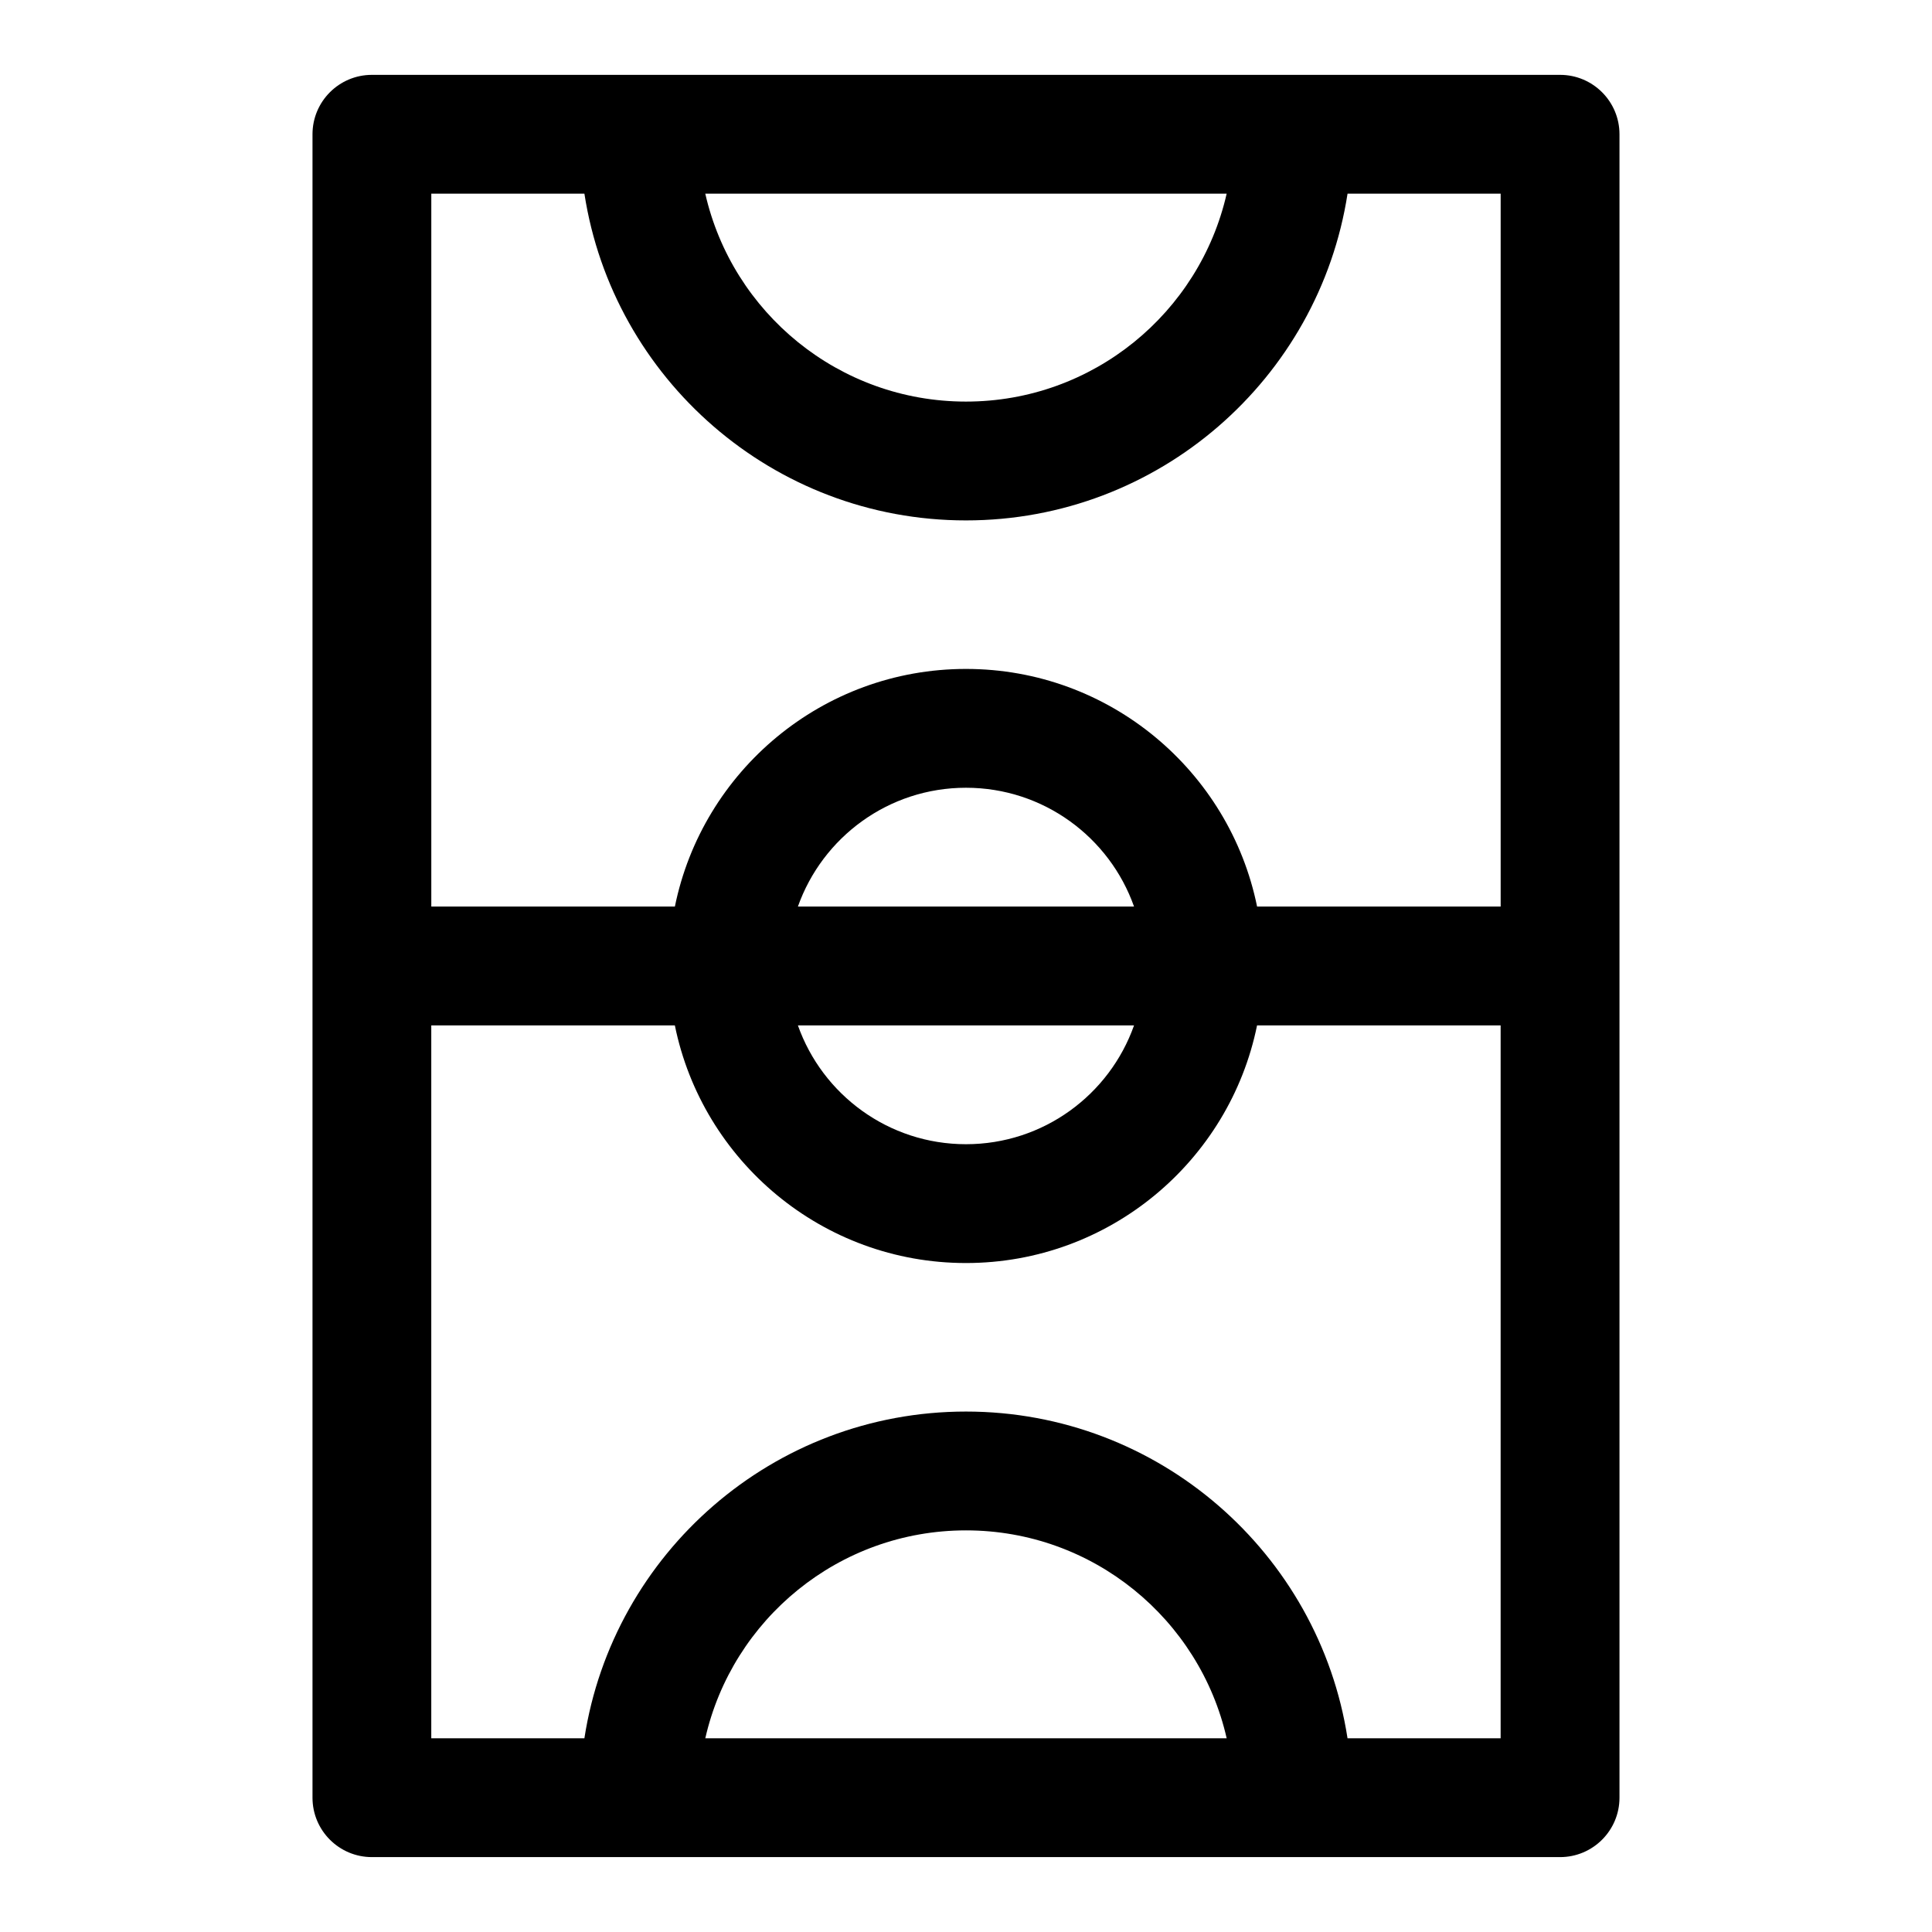
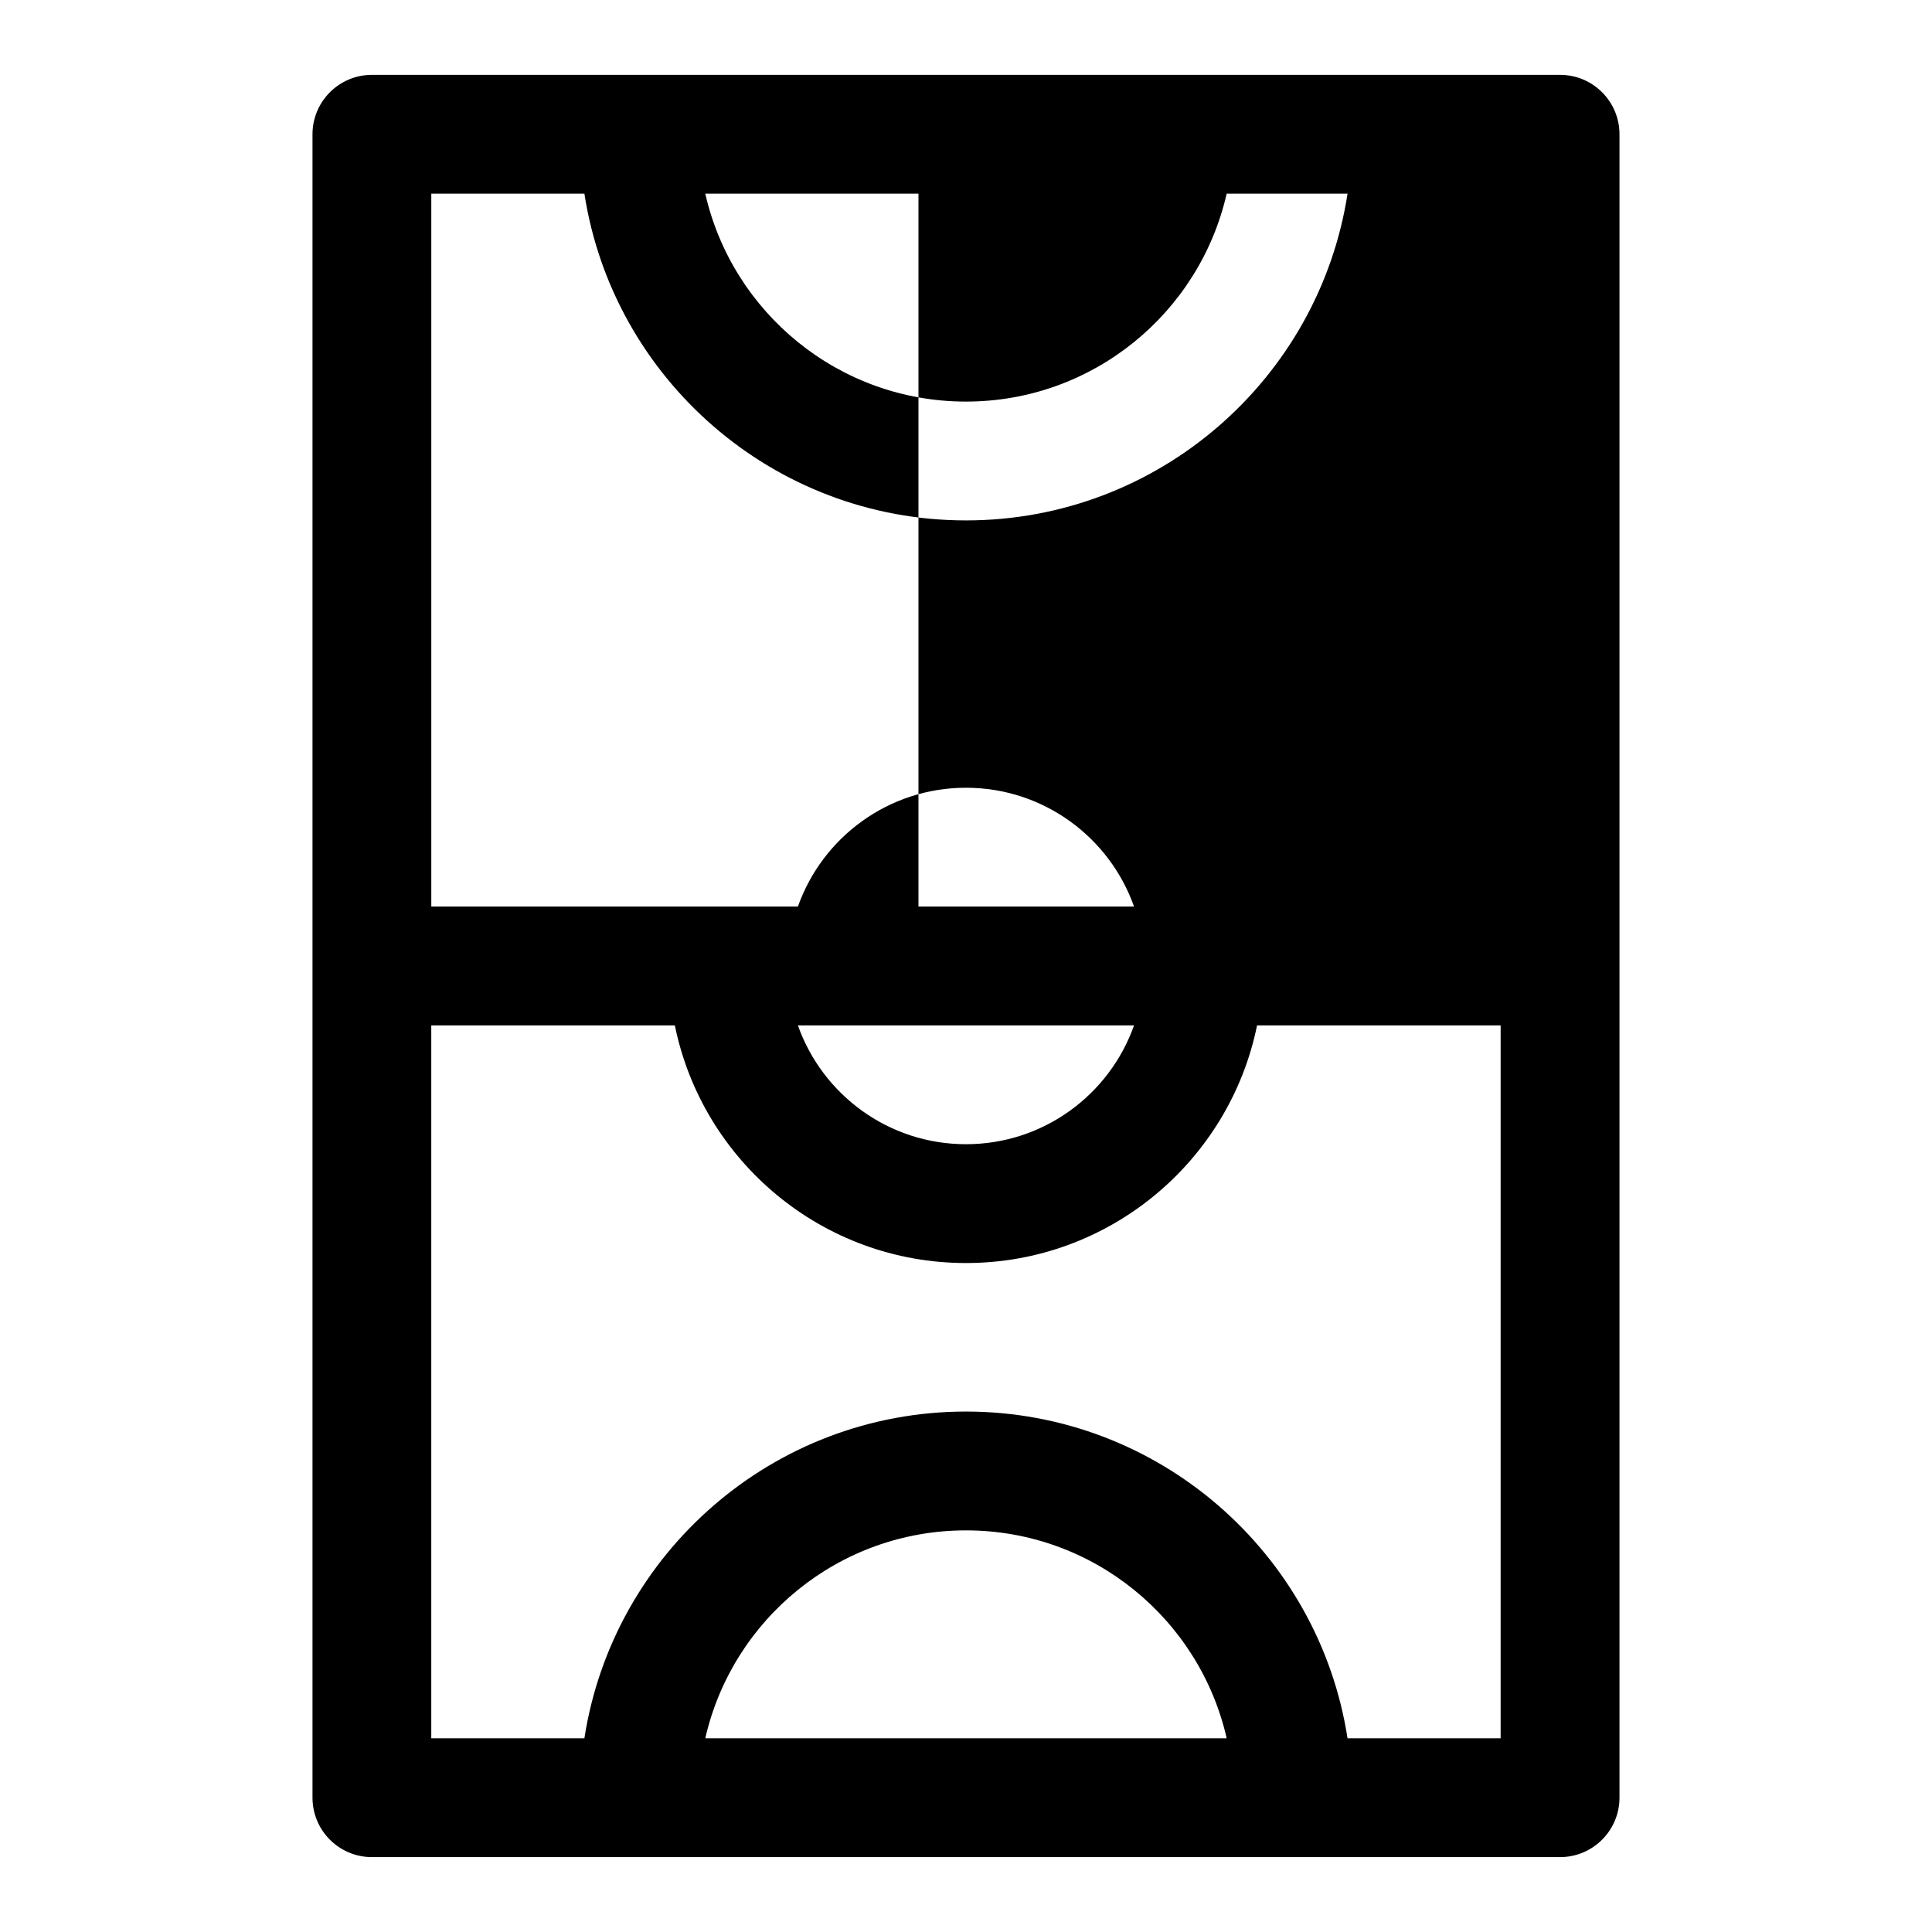
<svg xmlns="http://www.w3.org/2000/svg" fill="#000000" width="800px" height="800px" version="1.1" viewBox="144 144 512 512">
-   <path d="m573.18 179.58c0-8.691-7.055-15.742-15.742-15.742h-314.88c-8.691 0-15.742 7.055-15.742 15.742v440.83c0 8.691 7.055 15.742 15.742 15.742h314.88c8.691 0 15.742-7.055 15.742-15.742zm-274.31 425.09c7.574-49.012 50.004-86.594 101.12-86.594s93.551 37.582 101.12 86.594h40.574v-188.93h-64.551c-7.305 35.914-39.094 62.977-77.145 62.977-38.055 0-69.84-27.062-77.145-62.977h-64.551v188.93h40.574zm170.21 0h-138.17c7.164-31.535 35.395-55.105 69.086-55.105s61.922 23.57 69.086 55.105zm-24.547-188.93c-6.488 18.344-23.992 31.488-44.539 31.488s-38.055-13.145-44.539-31.488zm97.156-220.42h-40.574c-7.574 49.012-50.004 86.594-101.12 86.594-51.121 0-93.551-37.582-101.12-86.594h-40.574v188.93h64.551c7.305-35.914 39.094-62.977 77.145-62.977 38.055 0 69.84 27.062 77.145 62.977h64.551v-188.93zm-97.156 188.93h-89.078c6.488-18.344 23.992-31.488 44.539-31.488s38.055 13.145 44.539 31.488zm24.547-188.93c-7.164 31.535-35.395 55.105-69.086 55.105s-61.922-23.57-69.086-55.105z" fill-rule="evenodd" />
+   <path d="m573.18 179.58c0-8.691-7.055-15.742-15.742-15.742h-314.88c-8.691 0-15.742 7.055-15.742 15.742v440.83c0 8.691 7.055 15.742 15.742 15.742h314.88c8.691 0 15.742-7.055 15.742-15.742zm-274.31 425.09c7.574-49.012 50.004-86.594 101.12-86.594s93.551 37.582 101.12 86.594h40.574v-188.93h-64.551c-7.305 35.914-39.094 62.977-77.145 62.977-38.055 0-69.84-27.062-77.145-62.977h-64.551v188.93h40.574zm170.21 0h-138.17c7.164-31.535 35.395-55.105 69.086-55.105s61.922 23.57 69.086 55.105zm-24.547-188.93c-6.488 18.344-23.992 31.488-44.539 31.488s-38.055-13.145-44.539-31.488zm97.156-220.42h-40.574c-7.574 49.012-50.004 86.594-101.12 86.594-51.121 0-93.551-37.582-101.12-86.594h-40.574v188.93h64.551h64.551v-188.93zm-97.156 188.93h-89.078c6.488-18.344 23.992-31.488 44.539-31.488s38.055 13.145 44.539 31.488zm24.547-188.93c-7.164 31.535-35.395 55.105-69.086 55.105s-61.922-23.57-69.086-55.105z" fill-rule="evenodd" />
</svg>